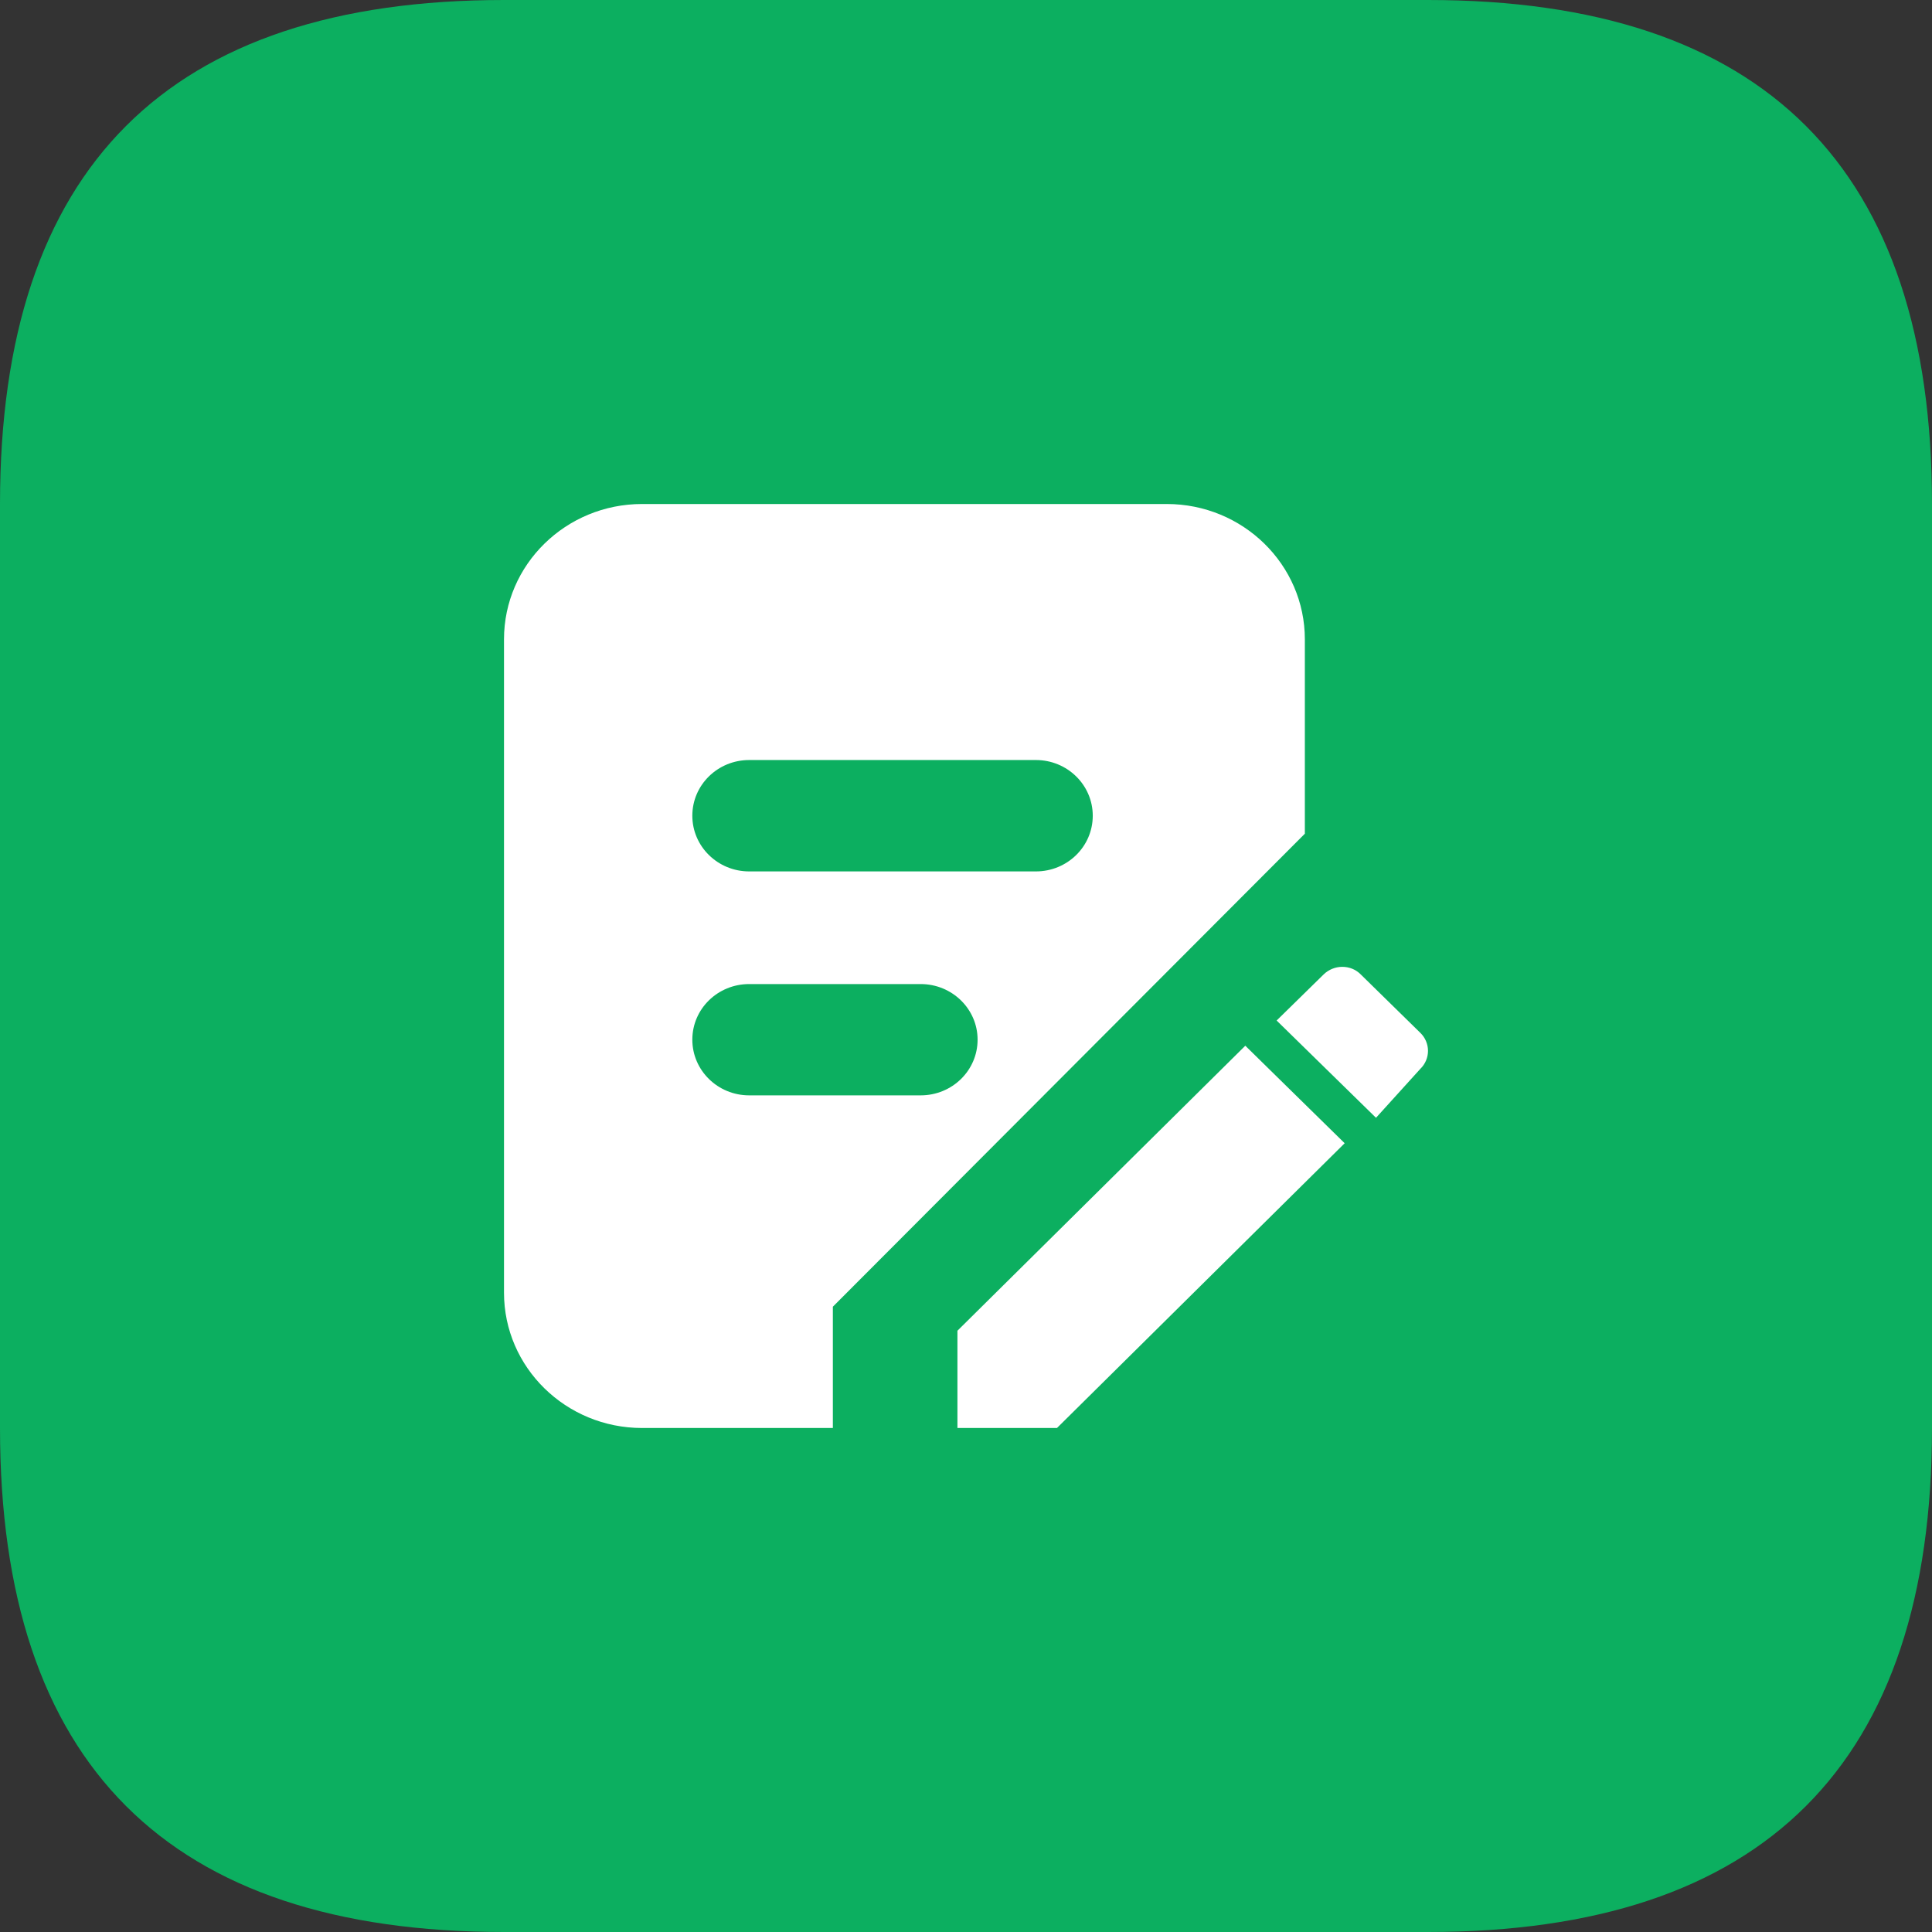
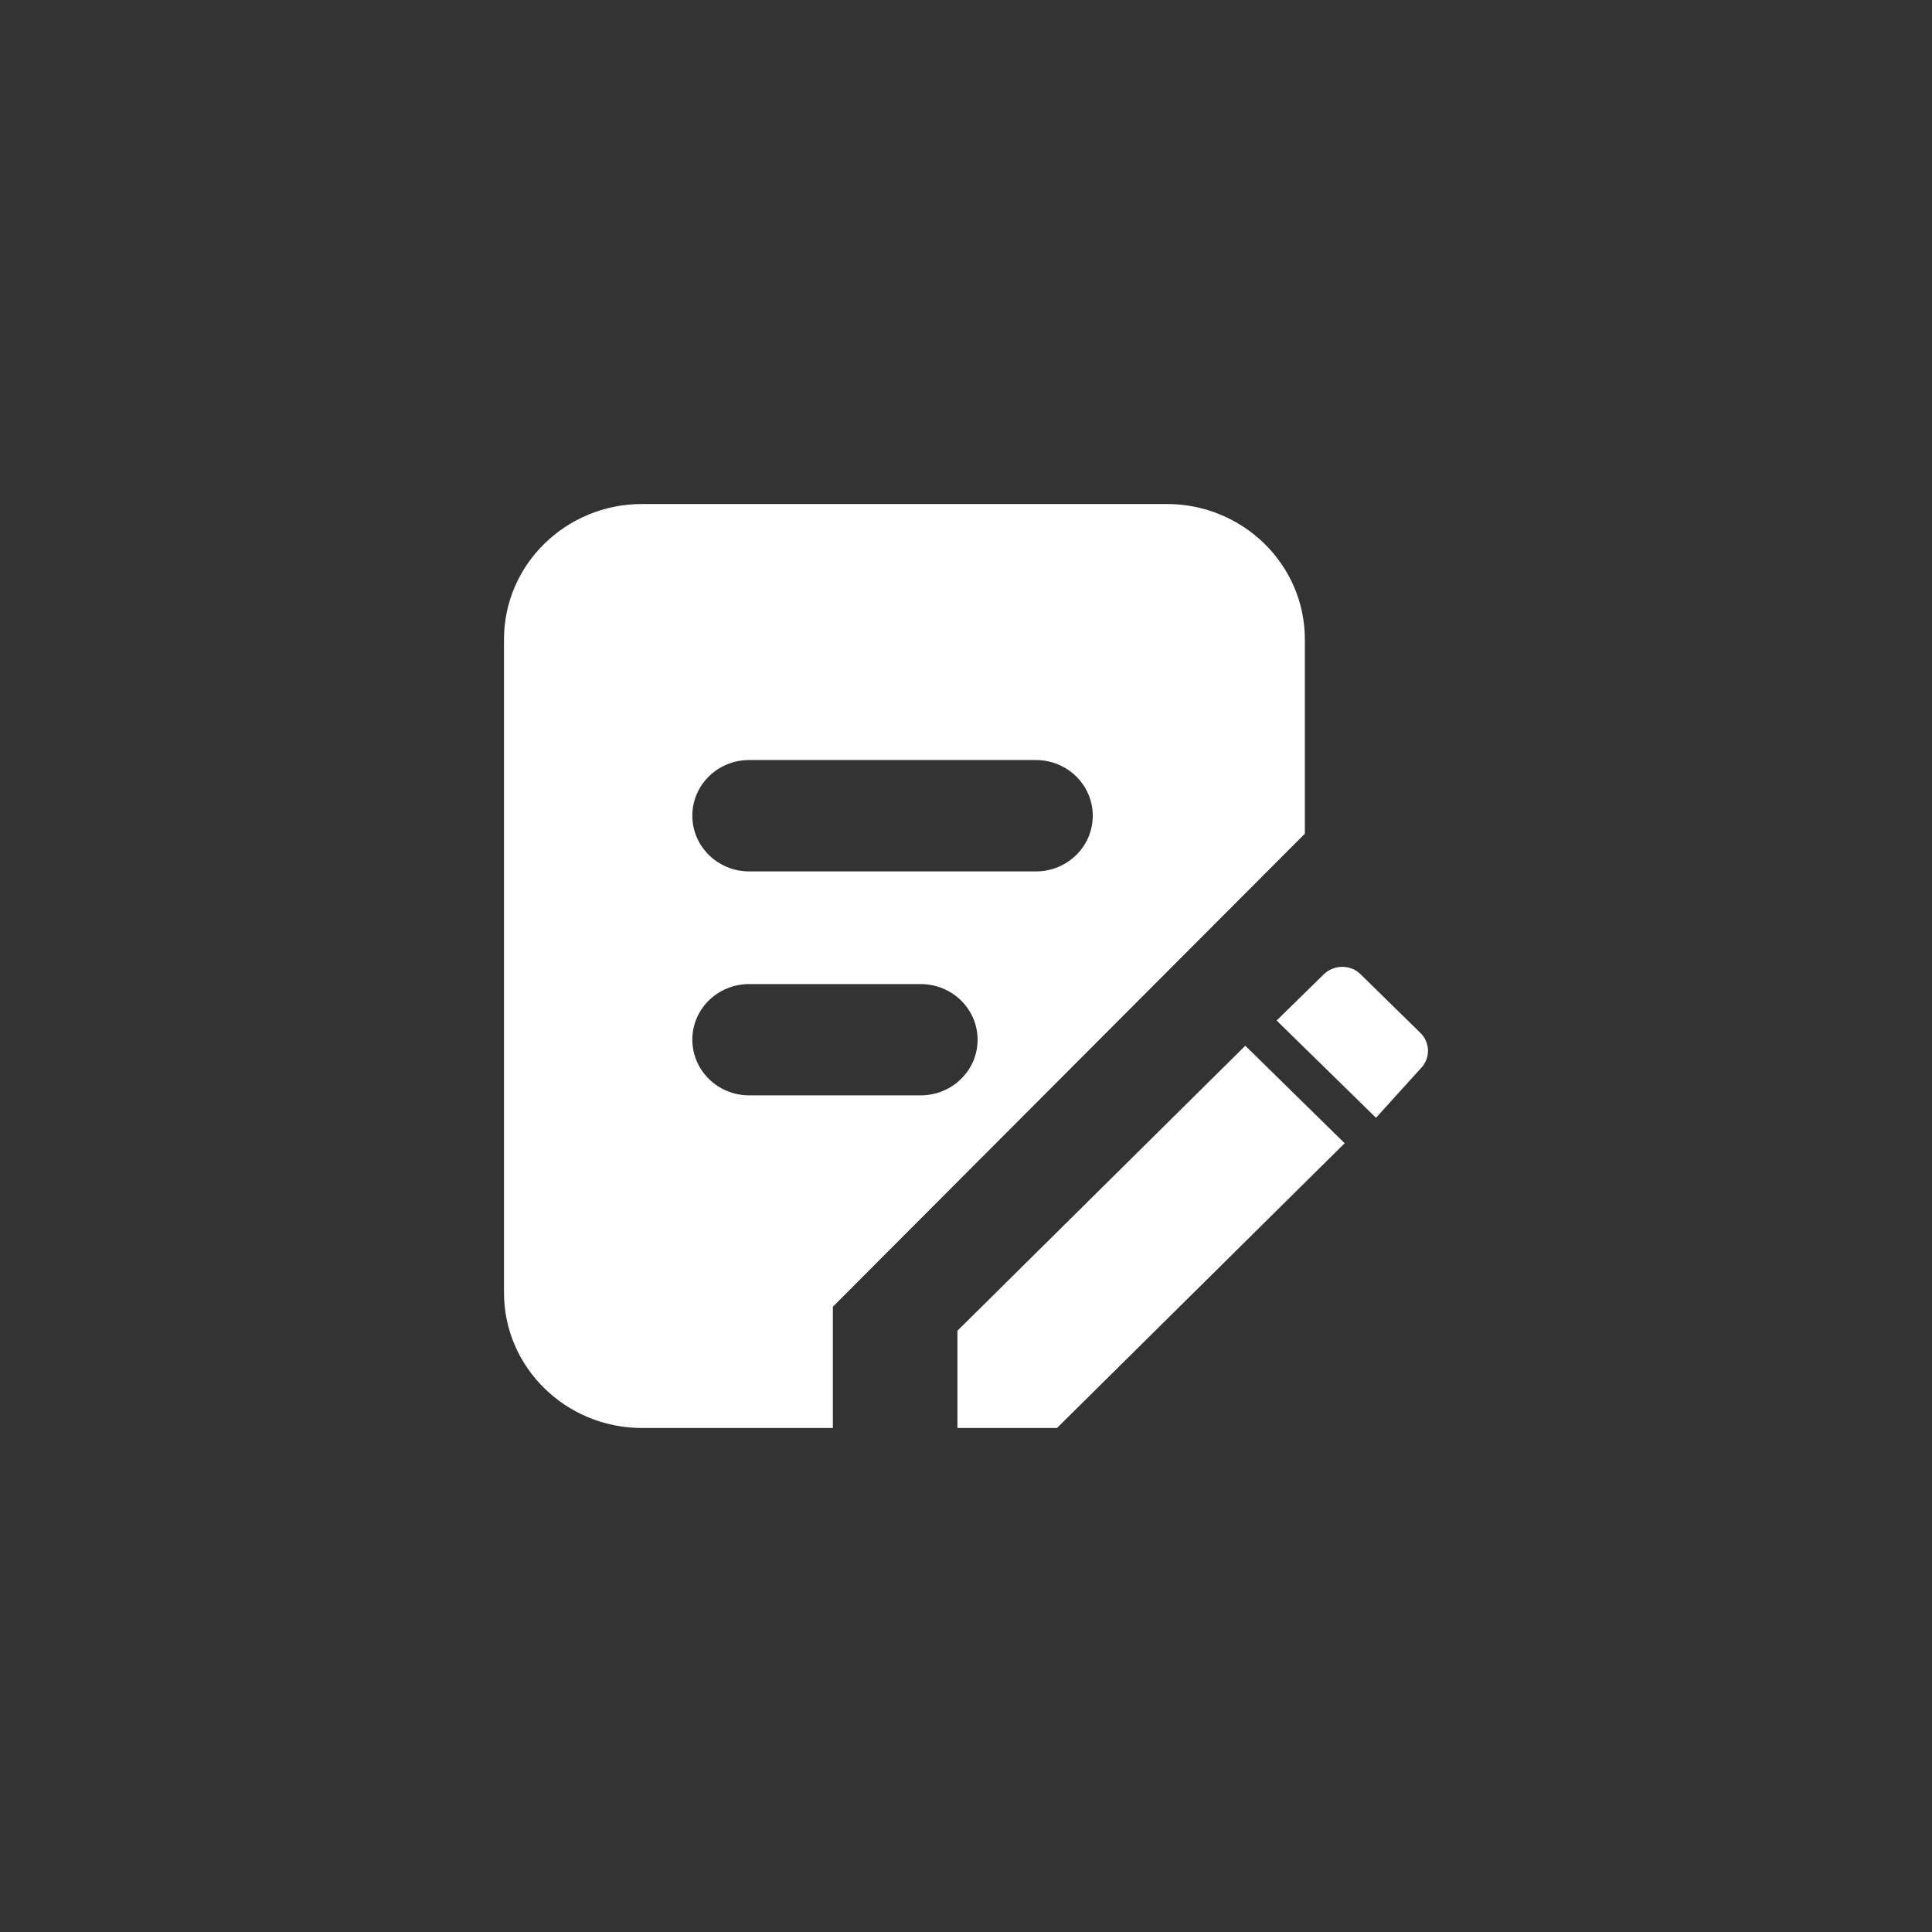
<svg xmlns="http://www.w3.org/2000/svg" width="23px" height="23px" viewBox="0 0 23 23" version="1.1">
  <rect x="0" y="0" width="23" height="23" fill="#333333" stroke="none" />
  <title>编组</title>
  <g id="11版本发布页面" stroke="none" stroke-width="1" fill="none" fill-rule="evenodd">
    <g id="合规审批" transform="translate(-1201, -766)" fill-rule="nonzero">
      <g id="编组-2备份-2" transform="translate(1168, 733)">
        <g id="编组" transform="translate(33, 33)">
-           <path d="M6,0 L17,0 C21,0 23,2 23,6 L23,17 C23,21 21,23 17,23 L6,23 C2,23 0,21 0,17 L0,6 C0,2 2,0 6,0 Z" id="路径" fill="#0CAF60" />
          <g transform="translate(6, 6)" fill="#FFFFFF" id="形状">
            <path d="M10.198,5.599 C10.14,5.541 10.063,5.51 9.979,5.51 C9.897,5.51 9.817,5.543 9.759,5.599 L9.198,6.149 L10.381,7.307 L10.909,6.724 C10.968,6.667 11,6.589 11,6.51 C11,6.429 10.966,6.351 10.909,6.296 L10.198,5.599 L10.198,5.599 Z M6.332,4.374 L2.919,4.374 C2.545,4.374 2.242,4.077 2.242,3.711 C2.242,3.344 2.545,3.048 2.919,3.048 L6.332,3.048 C6.706,3.048 7.009,3.345 7.009,3.711 C7.009,4.078 6.706,4.374 6.332,4.374 Z M4.96,7.04 L2.919,7.04 C2.545,7.04 2.242,6.743 2.242,6.377 C2.242,6.01 2.545,5.715 2.919,5.715 L4.96,5.715 C5.335,5.715 5.638,6.012 5.638,6.377 C5.638,6.744 5.335,7.04 4.96,7.04 Z M7.889,0 L1.644,0 C0.737,0 0,0.721 0,1.611 L0,9.389 C0,10.279 0.737,11 1.644,11 L3.915,11 L3.915,9.556 L9.534,3.925 L9.534,1.612 C9.534,0.722 8.798,0 7.889,0 L7.889,0 Z M5.398,9.842 L5.398,11 L6.583,11 L10.008,7.61 L8.825,6.449 L5.398,9.842 Z" />
          </g>
        </g>
      </g>
    </g>
  </g>
</svg>